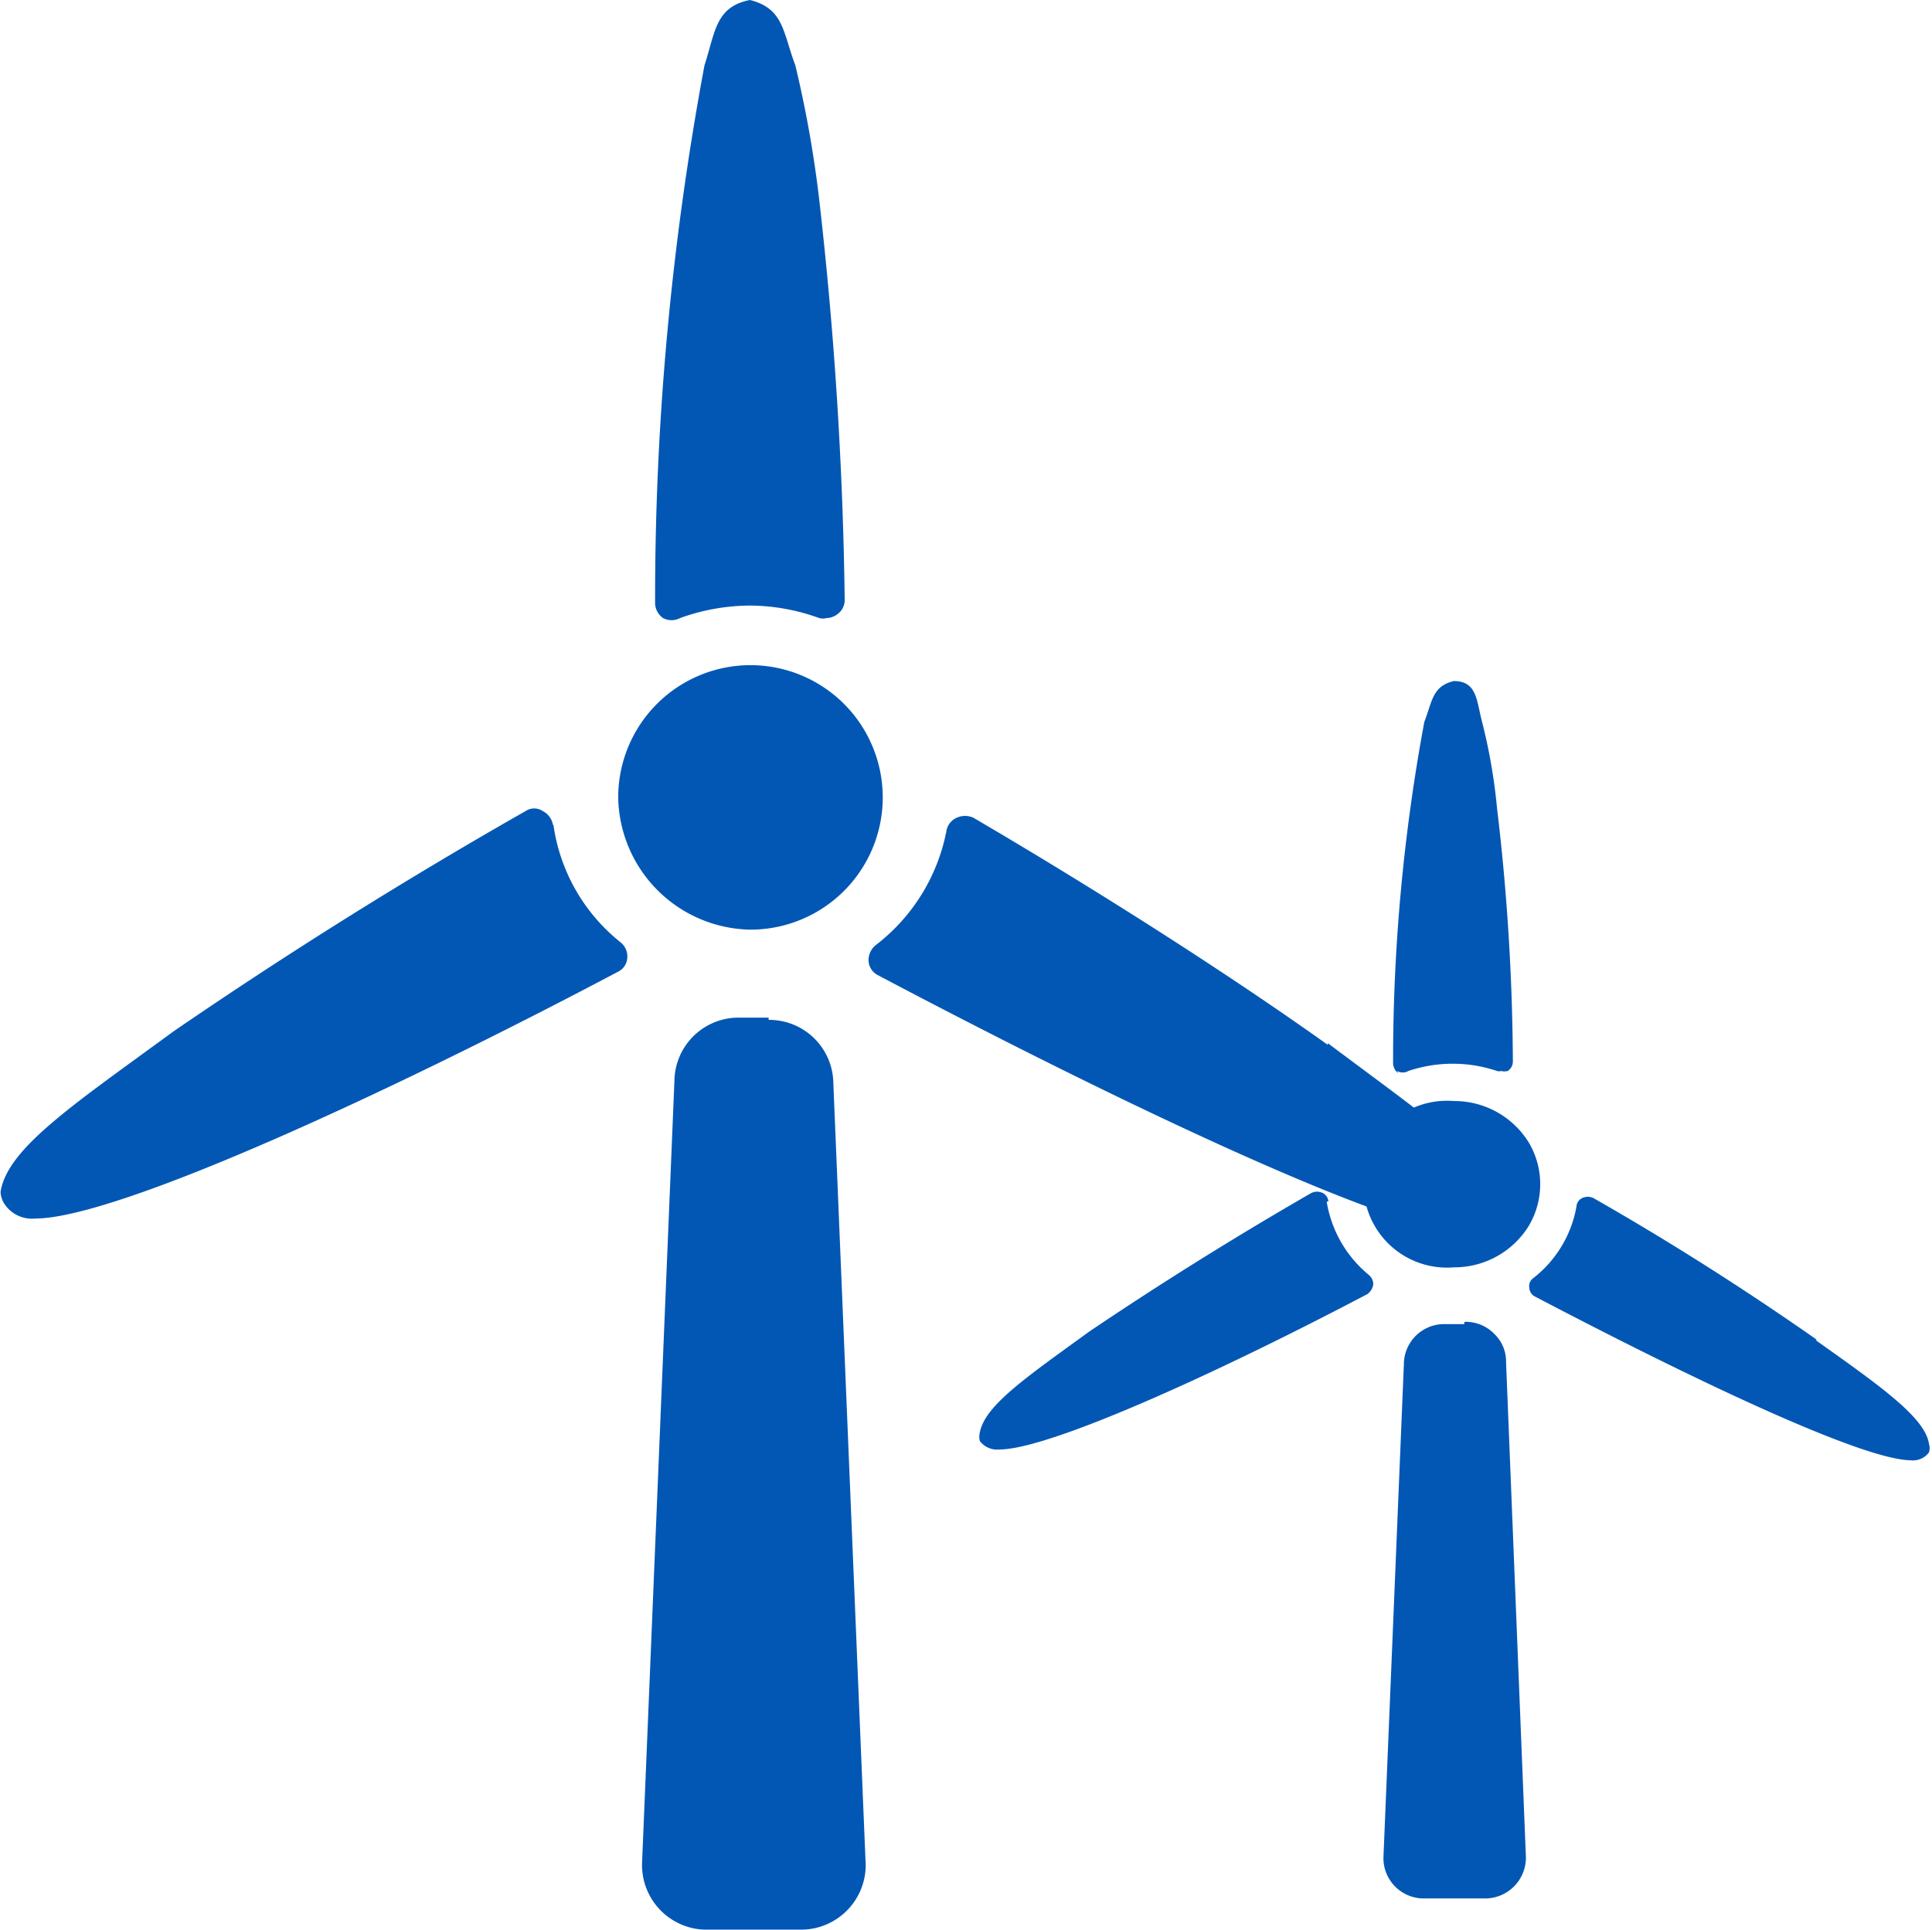
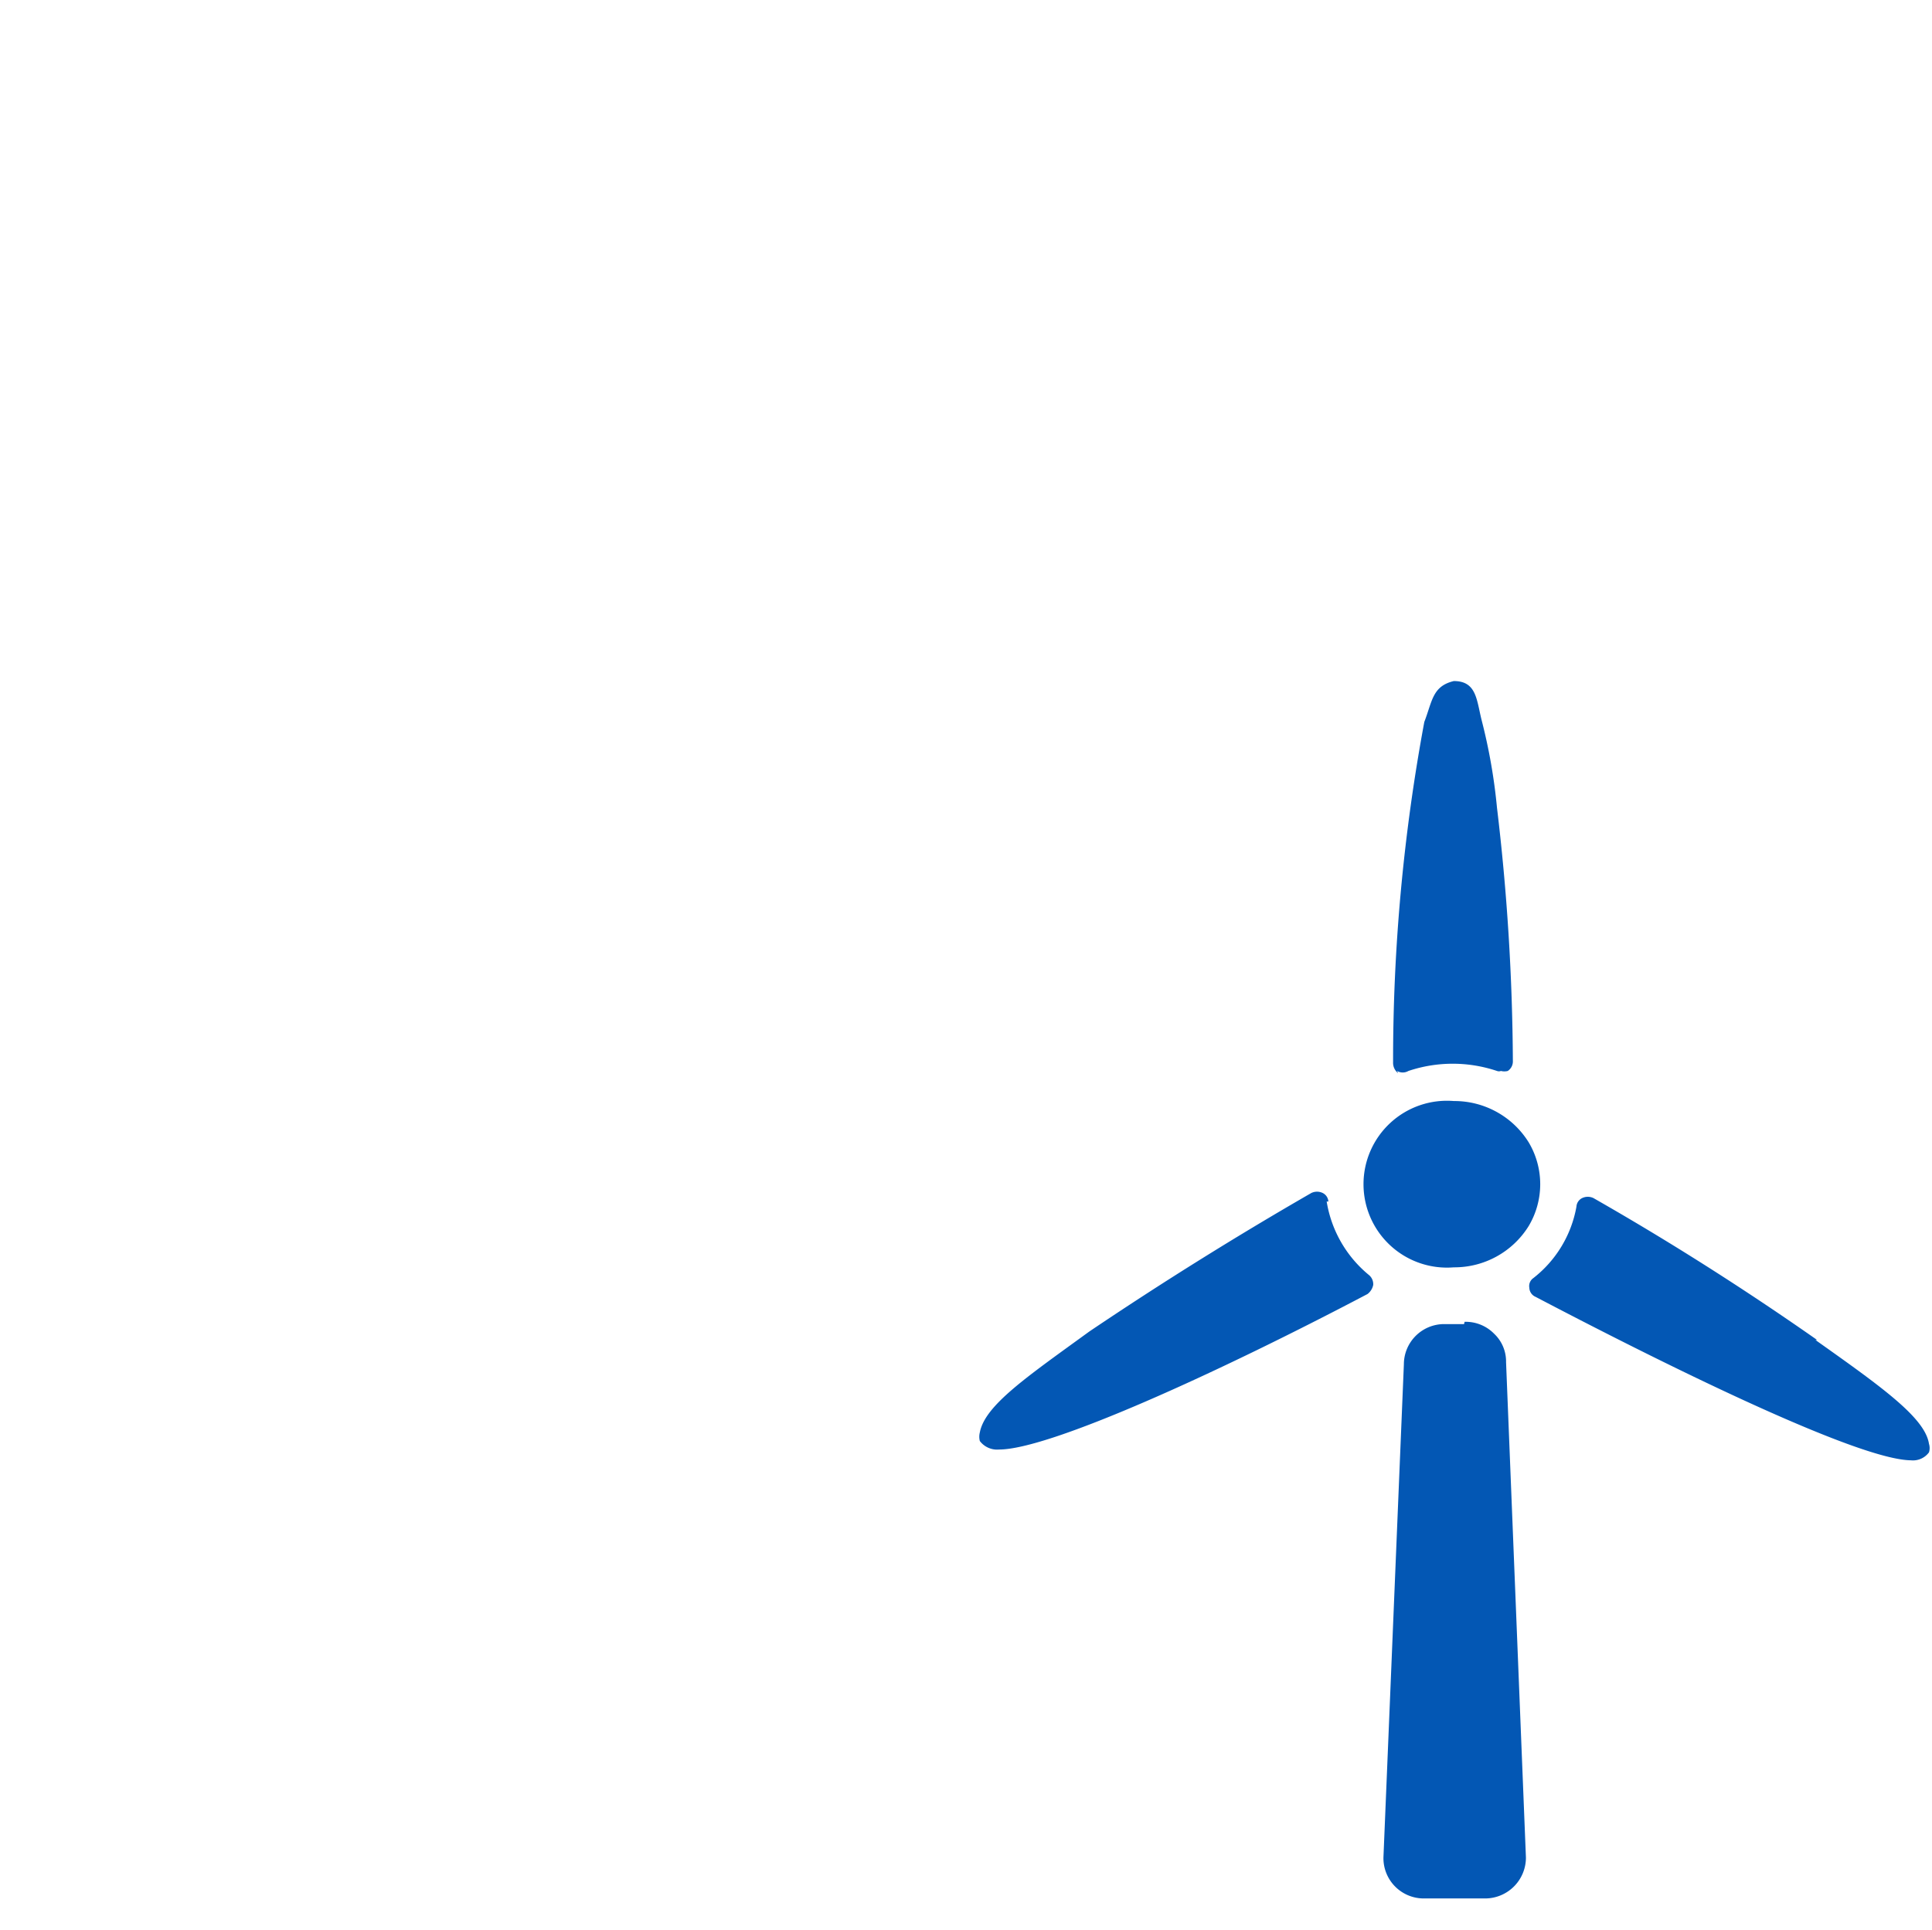
<svg xmlns="http://www.w3.org/2000/svg" t="1689125909869" class="icon" viewBox="0 0 1025 1024" version="1.1" p-id="7261" width="128.125" height="128">
-   <path d="M293.346 437.609a10.24 10.24 0 0 0-5.421-7.228 8.132 8.132 0 0 0-9.035 0q-95.774 54.513-186.729 116.856C39.153 586.089 3.915 609.28 0.301 632.471a12.649 12.649 0 0 0 2.409 6.927 17.468 17.468 0 0 0 15.962 7.228c42.767 0 185.224-65.355 309.308-131.012a8.734 8.734 0 0 0 4.819-7.228 9.638 9.638 0 0 0-3.313-8.132 96.979 96.979 0 0 1-35.84-62.344z m104.508 55.718a70.174 70.174 0 1 0-69.873-70.174 71.379 71.379 0 0 0 69.873 70.174z m-46.08-165.346a9.638 9.638 0 0 0 9.035 0 110.231 110.231 0 0 1 37.045-6.626 108.725 108.725 0 0 1 36.744 6.626 7.529 7.529 0 0 0 3.915 0 9.638 9.638 0 0 0 5.421-1.807 9.336 9.336 0 0 0 4.216-7.529 2099.501 2099.501 0 0 0-13.553-212.932 604.762 604.762 0 0 0-12.649-71.078c-6.626-17.468-6.024-30.118-24.094-34.635-18.372 3.614-18.372 17.167-24.094 34.635a1541.421 1541.421 0 0 0-26.202 285.816 9.939 9.939 0 0 0 4.216 7.529z m352.678 226.485c-53.609-38.249-123.181-82.522-187.934-120.471a10.541 10.541 0 0 0-9.035 0 9.336 9.336 0 0 0-5.421 7.228 100.292 100.292 0 0 1-37.346 60.235 10.24 10.24 0 0 0-3.915 8.433 9.035 9.035 0 0 0 4.819 7.529c125.289 66.259 272.866 136.734 315.633 137.939a18.071 18.071 0 0 0 15.661-6.626 13.252 13.252 0 0 0 2.108-7.228c-4.216-23.191-41.261-47.887-94.569-87.944z m-296.659-14.456h-15.962a34.033 34.033 0 0 0-34.033 33.732l-17.167 415.021a34.334 34.334 0 0 0 33.129 35.238h51.2a34.334 34.334 0 0 0 34.334-34.033l-17.167-415.021a34.033 34.033 0 0 0-34.334-33.732z" fill="#0357b4" p-id="7262" />
  <path d="M704.753 637.591a5.421 5.421 0 0 0-3.012-4.518 6.927 6.927 0 0 0-6.024 0 1973.007 1973.007 0 0 0-117.76 73.487c-33.129 24.094-55.416 39.153-58.127 53.609a9.336 9.336 0 0 0 0 4.518 11.445 11.445 0 0 0 10.24 4.518c26.805 0 116.555-40.96 195.464-82.522a8.132 8.132 0 0 0 3.012-4.819 6.325 6.325 0 0 0-2.108-5.12 63.548 63.548 0 0 1-22.588-39.153z m66.56 34.936a46.381 46.381 0 0 0 39.755-21.986 43.369 43.369 0 0 0 0-44.273 46.381 46.381 0 0 0-39.755-21.986 44.273 44.273 0 1 0 0 88.245z m-30.118-104.207a6.024 6.024 0 0 0 6.024 0 73.788 73.788 0 0 1 46.984 0 3.012 3.012 0 0 0 2.108 0 7.228 7.228 0 0 0 3.614 0 6.024 6.024 0 0 0 2.711-5.12 1179.106 1179.106 0 0 0-8.433-134.626 298.767 298.767 0 0 0-8.132-46.381c-2.711-10.842-2.711-20.781-14.758-20.781-11.445 2.711-11.445 10.842-15.661 21.685a981.835 981.835 0 0 0-16.565 180.706 6.927 6.927 0 0 0 2.711 5.722z m222.871 142.758c-38.249-26.805-78.005-52.104-118.664-75.294a6.927 6.927 0 0 0-6.024 0 5.421 5.421 0 0 0-3.012 4.518 61.741 61.741 0 0 1-22.889 37.948 5.12 5.12 0 0 0-2.108 5.12 5.421 5.421 0 0 0 3.313 4.819c79.209 41.562 172.273 86.438 199.078 86.739a10.541 10.541 0 0 0 9.638-4.216 7.529 7.529 0 0 0 0-4.518c-2.108-13.854-24.998-30.118-60.235-55.115z m-187.332-8.433h-10.541a21.384 21.384 0 0 0-21.384 21.384l-10.842 261.722a21.384 21.384 0 0 0 21.384 21.685h32.828a21.685 21.685 0 0 0 21.384-21.685L799.021 722.824a20.179 20.179 0 0 0-6.325-15.059 21.082 21.082 0 0 0-15.661-6.325z" fill="#0357b4" p-id="7263" />
</svg>